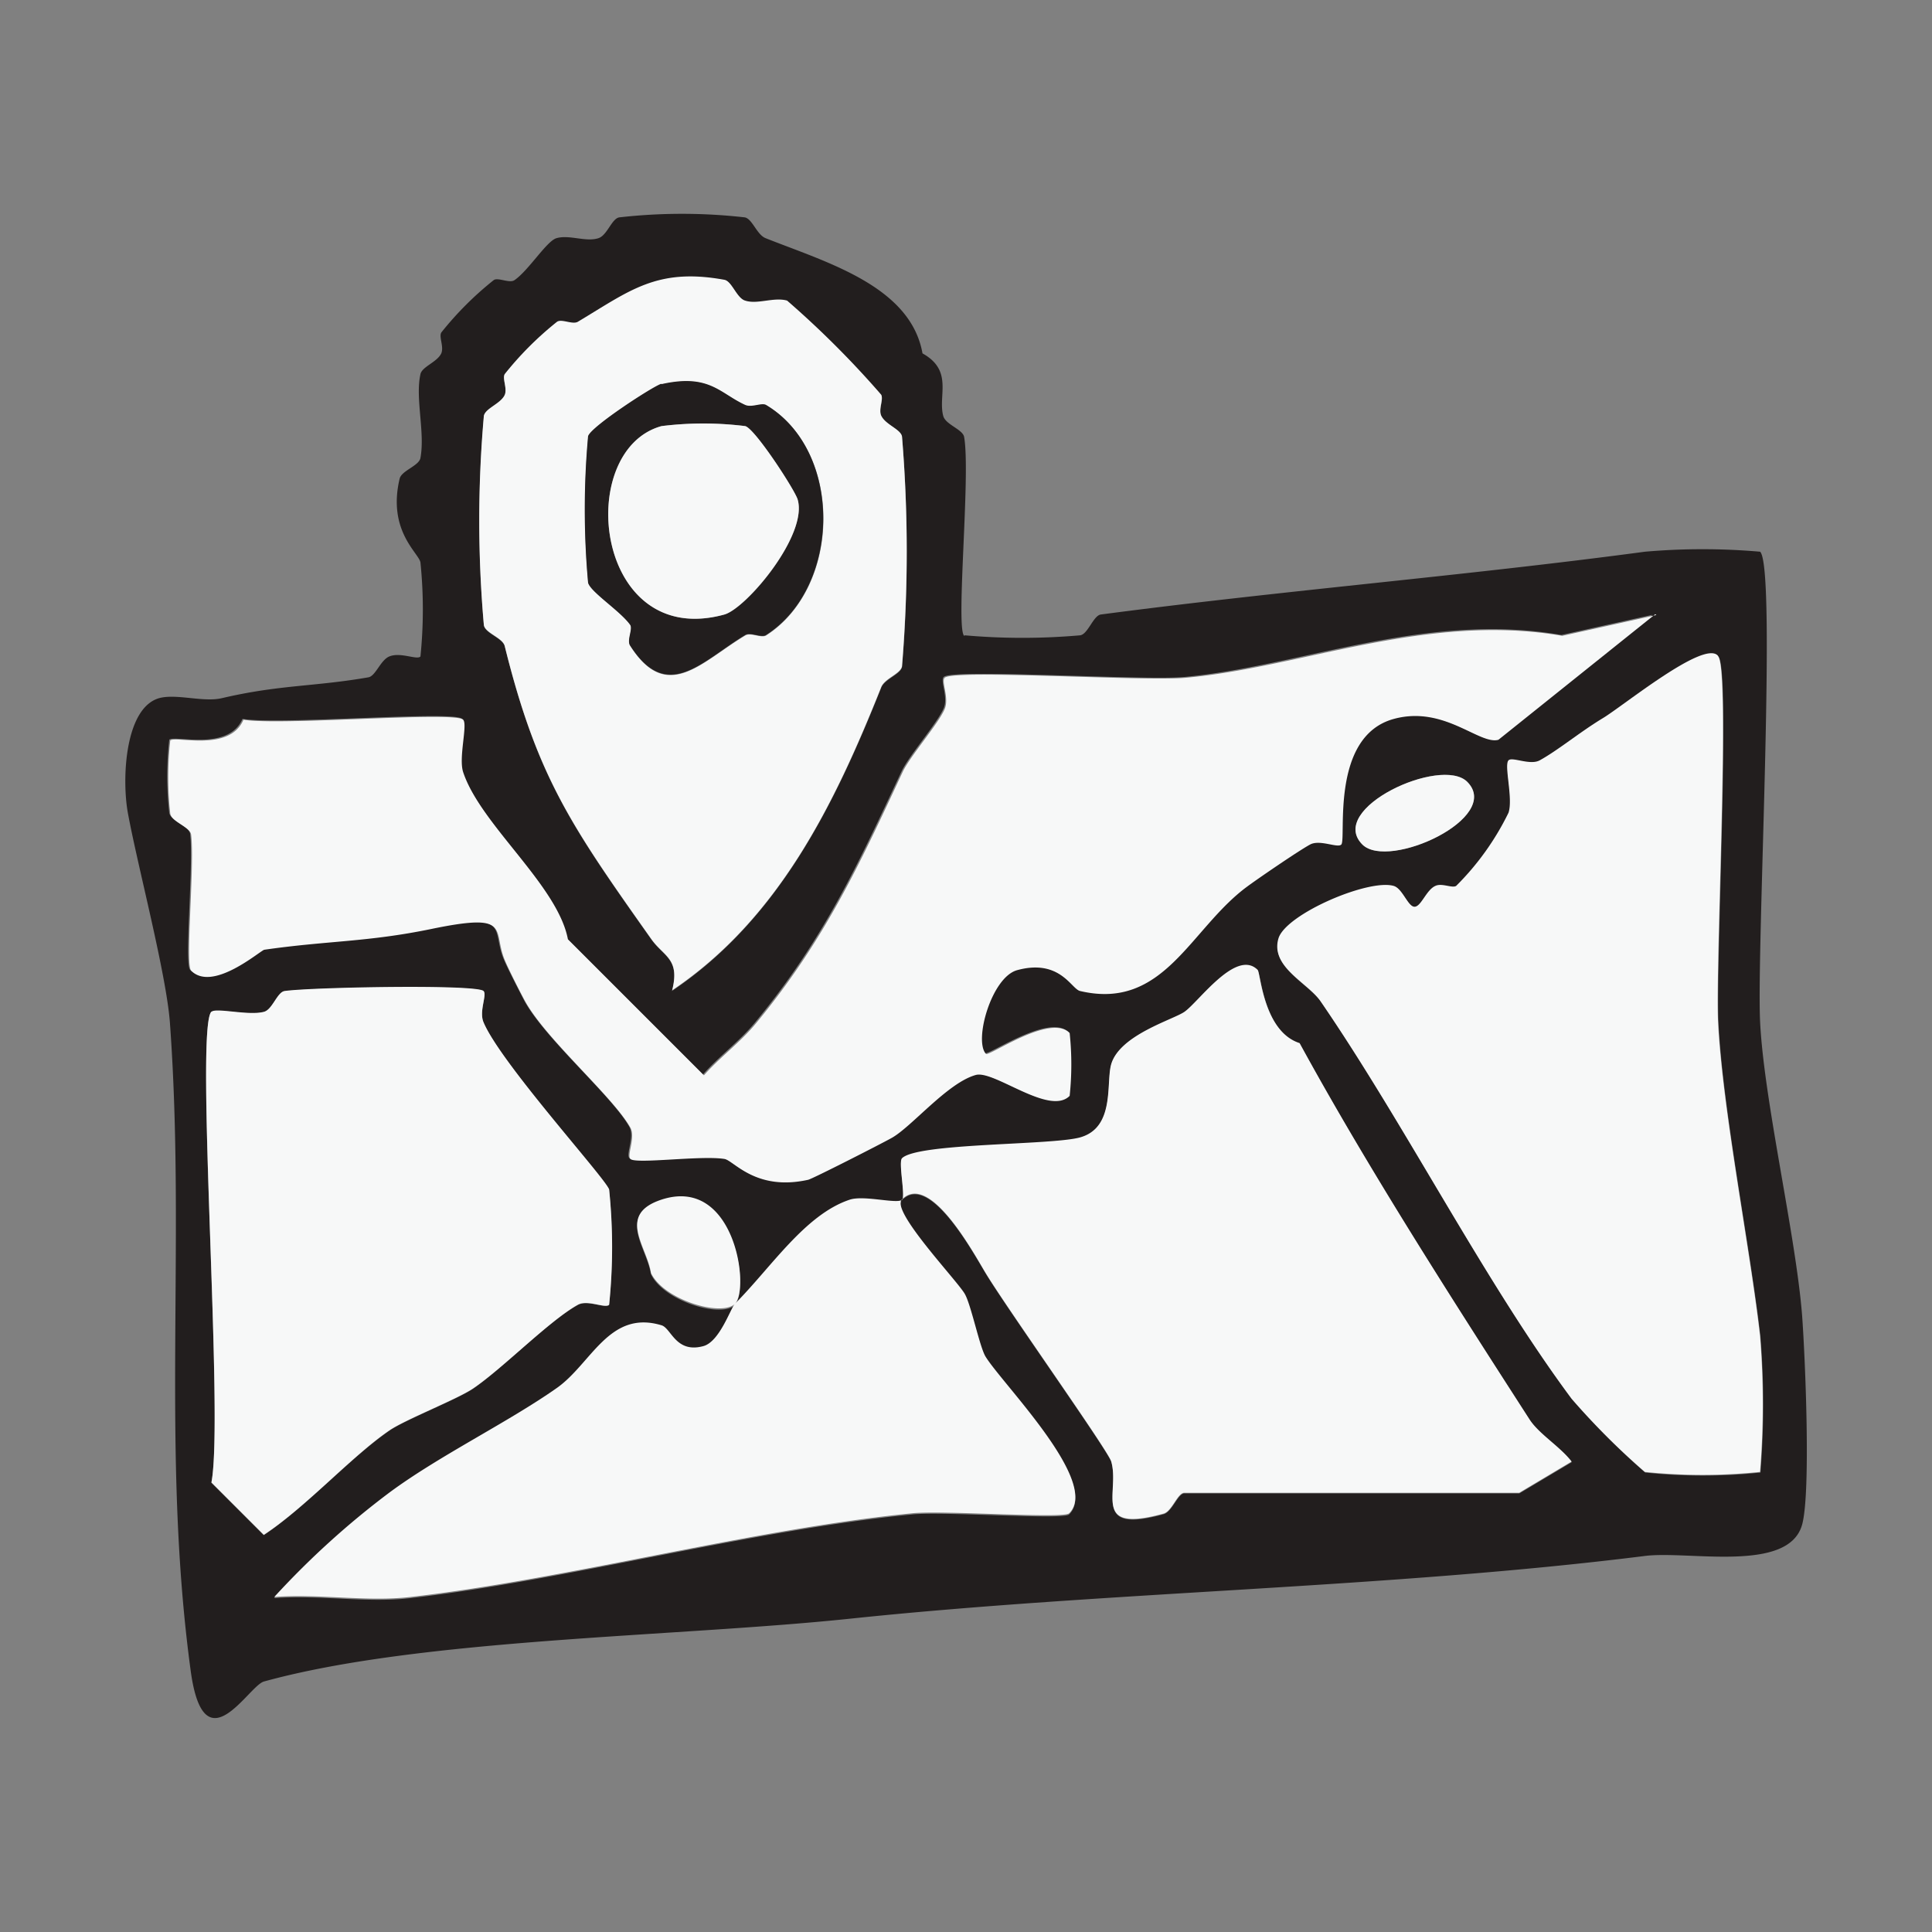
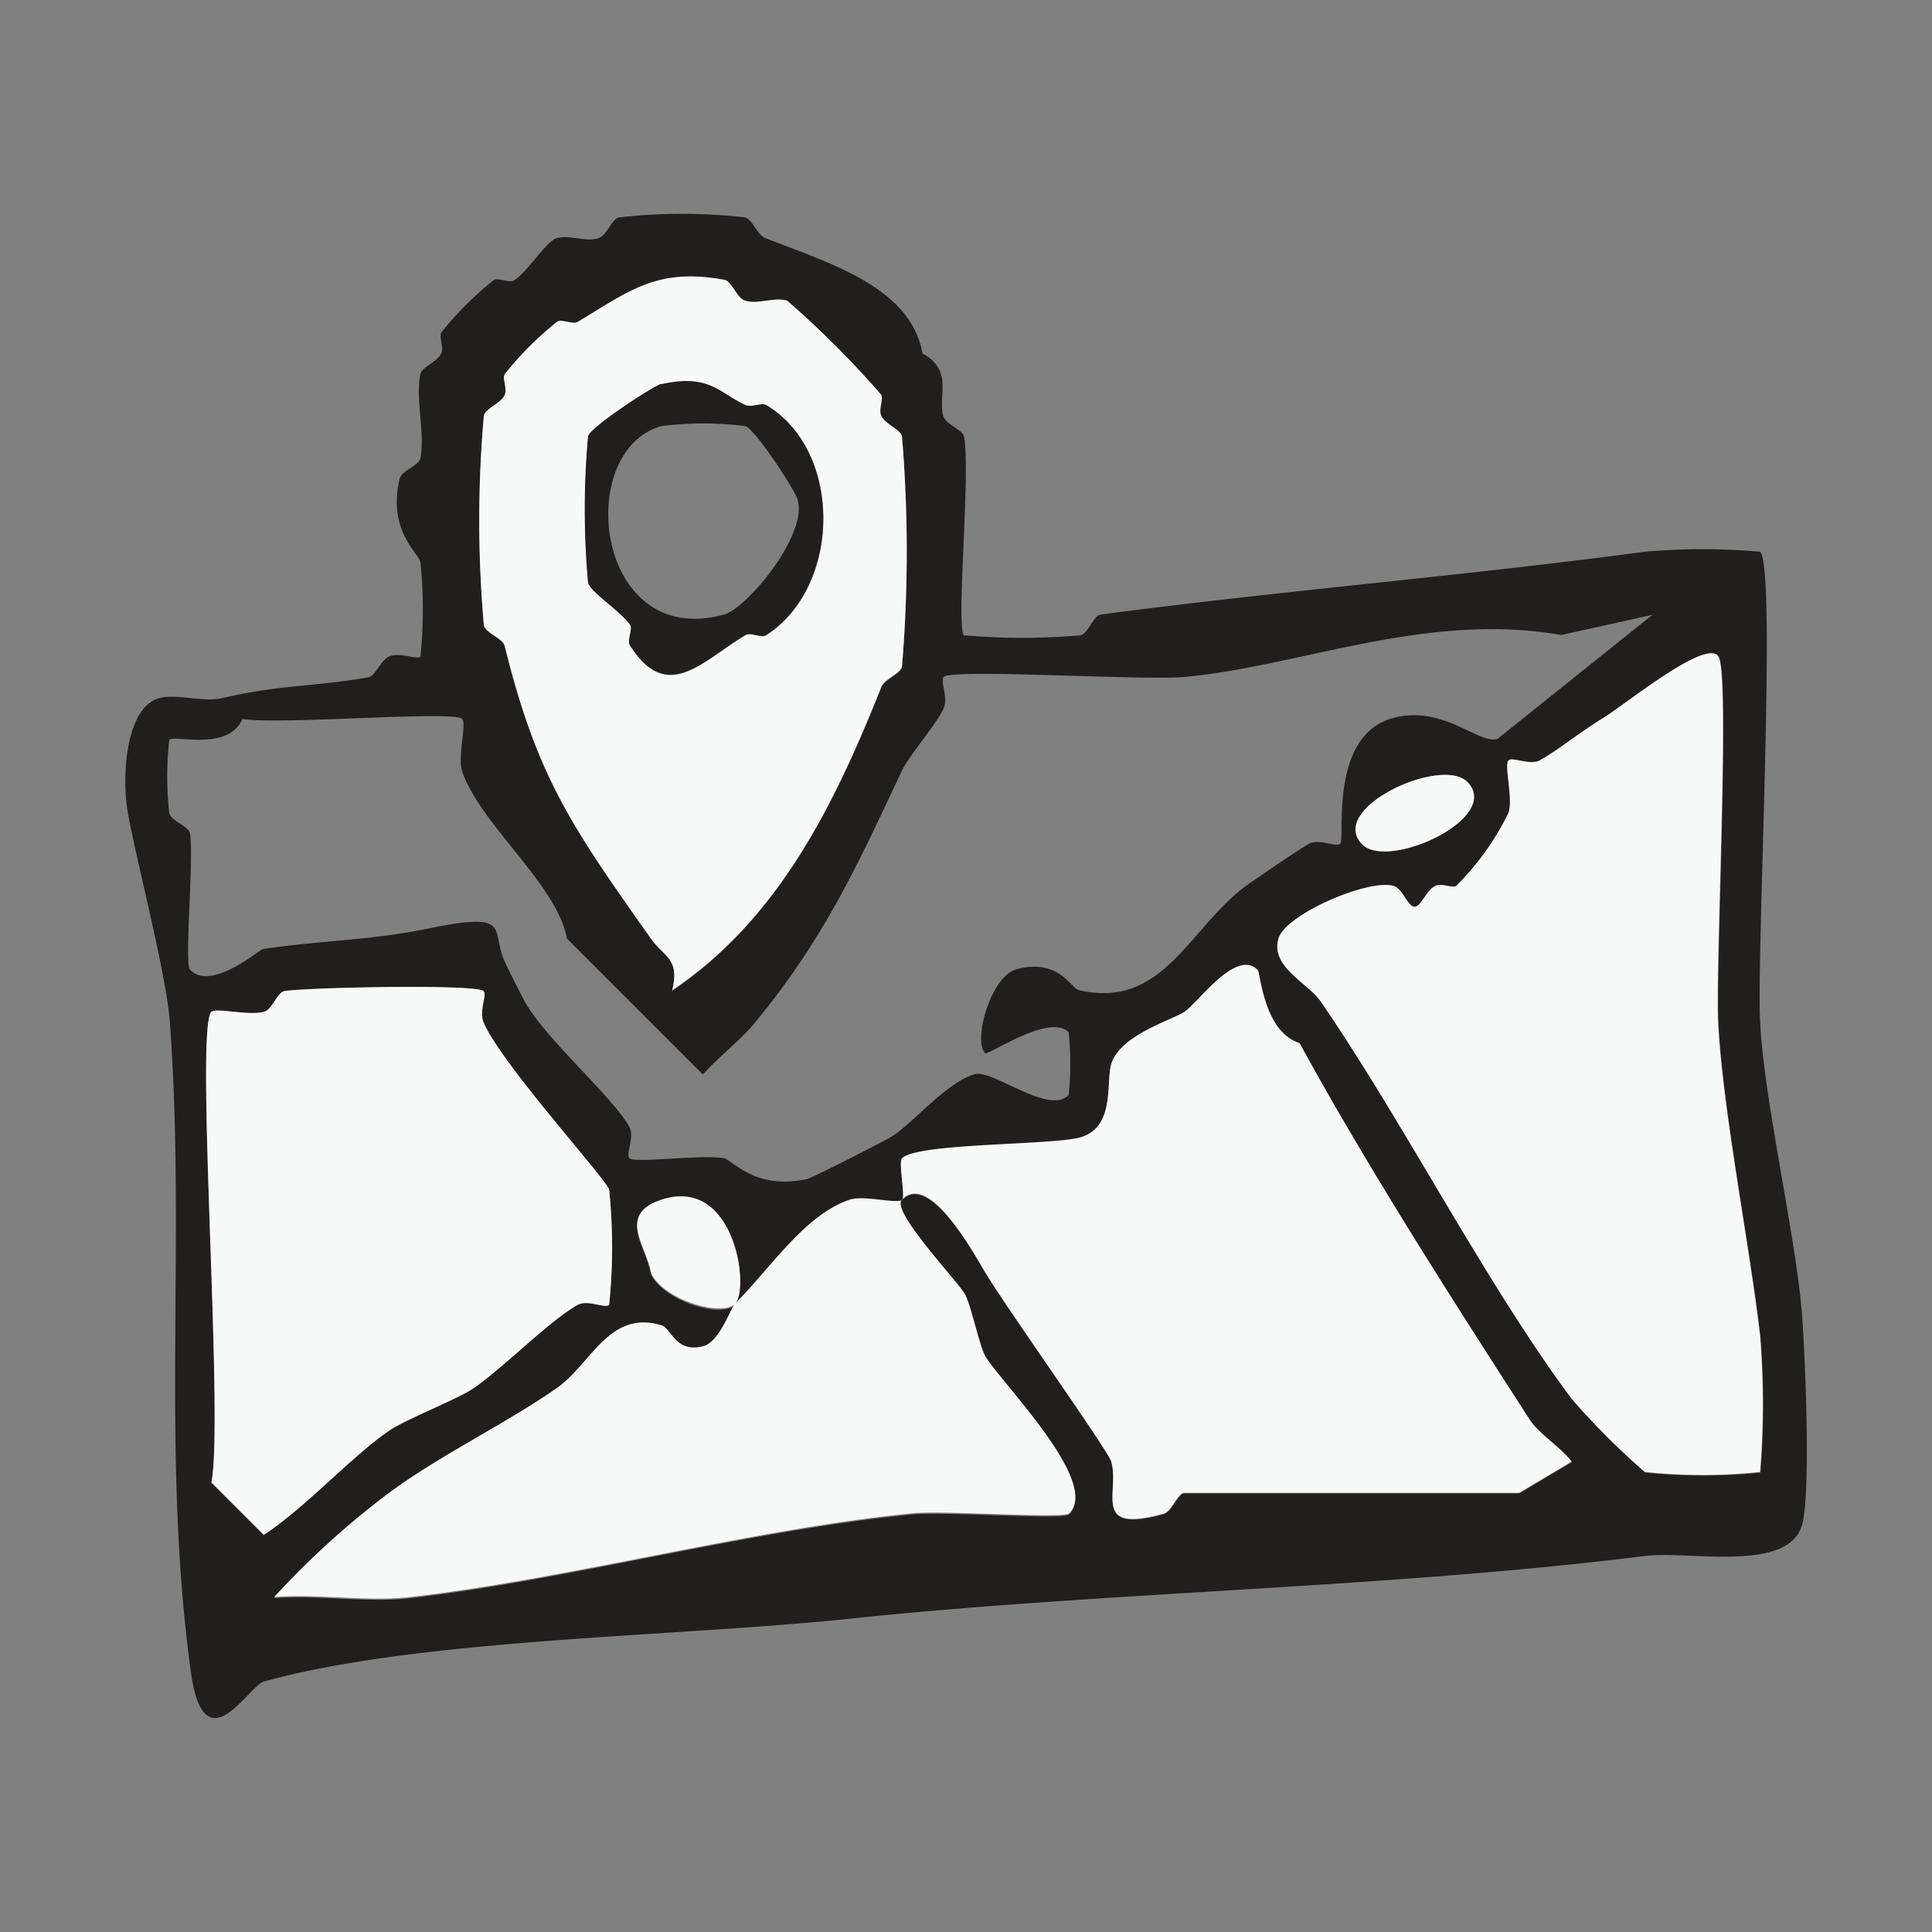
<svg xmlns="http://www.w3.org/2000/svg" width="90" height="90" viewBox="0 0 90 90">
  <rect x="0" y="0" width="90" height="90" fill="#808080" stroke="none" />
  <defs>
    <clipPath id="clip-path">
      <rect id="사각형_338" data-name="사각형 338" width="90" height="90" transform="translate(750 12764)" fill="#fff" stroke="#707070" stroke-width="1" />
    </clipPath>
  </defs>
  <g id="opening02" transform="translate(-750 -12764)" clip-path="url(#clip-path)">
    <g id="그룹_4733" data-name="그룹 4733" transform="translate(488.347 12467.939)">
      <path id="패스_11206" data-name="패스 11206" d="M306.6,325.657a30.8,30.8,0,0,0,5.366,0c.368-.044.617-.926.97-.97,8.468-1.117,17.009-1.808,25.345-2.925a30.825,30.825,0,0,1,5.366,0c.779.779-.176,18.553,0,21.934.191,3.7,1.661,9.908,1.955,13.643.147,2.014.412,8.262,0,9.747-.632,2.264-5.263,1.206-7.306,1.455-11.937,1.5-25.021,1.661-37.047,2.925-8.115.853-19.993.911-27.3,2.926-.72.191-2.793,4.028-3.411-.485-1.382-10.158-.221-19.92-.97-30.211-.176-2.308-1.5-7.277-1.955-9.747-.294-1.588-.147-4.91,1.455-5.366.809-.22,2.058.206,2.925,0,2.705-.632,4.293-.529,6.821-.97.338-.059.559-.794.97-.97.529-.22,1.294.176,1.455,0a21.561,21.561,0,0,0,0-4.381c-.073-.441-1.544-1.47-.97-3.9.088-.382.911-.6.97-.97.221-1.191-.25-2.779,0-3.9.073-.353.779-.559.97-.97.132-.309-.118-.764,0-.97a15.314,15.314,0,0,1,2.44-2.44c.191-.147.735.162.97,0,.662-.456,1.5-1.823,1.955-1.955.6-.176,1.367.191,1.955,0,.412-.132.617-.911.97-.97a25.951,25.951,0,0,1,5.851,0c.353.073.559.809.97.97,2.808,1.117,6.748,2.22,7.306,5.366,1.455.809.706,1.97.97,2.925.118.4.911.617.97.97.309,1.749-.4,8.865,0,9.262Zm-13.643,16.568c4.954-3.337,7.556-8.63,9.747-14.128.162-.412.9-.617.97-.97a65.219,65.219,0,0,0,0-10.717c-.073-.353-.779-.559-.97-.97-.132-.309.118-.764,0-.97a43.952,43.952,0,0,0-4.381-4.381c-.6-.176-1.367.191-1.955,0-.4-.132-.617-.911-.97-.97-3.146-.573-4.41.515-6.821,1.955-.25.147-.75-.147-.97,0a15.325,15.325,0,0,0-2.44,2.44c-.118.206.132.676,0,.97-.191.426-.9.632-.97.97a55.344,55.344,0,0,0,0,9.747c.059.367.882.588.97.97,1.514,6.1,3.087,8.365,6.821,13.643.588.838,1.367.911.97,2.44Zm45.808-17.553-4.381.97c-6.292-1.1-12.143,1.455-17.553,1.955-1.985.176-10.82-.4-11.217,0-.176.176.221.941,0,1.455-.294.691-1.6,2.19-1.955,2.925-2.029,4.322-3.616,7.821-6.821,11.7-.72.882-1.691,1.588-2.44,2.44l-6.336-6.336c-.456-2.514-4.057-5.336-4.881-7.792-.221-.676.221-2.22,0-2.44-.4-.4-8.556.294-10.232,0-.662,1.529-3.175.735-3.411.97a15.359,15.359,0,0,0,0,3.411c.073.382.926.617.97.97.176,1.367-.279,6.042,0,6.336,1,1.029,3.234-.956,3.411-.97,2.955-.426,4.807-.367,7.792-.97,3.778-.779,2.823.073,3.411,1.455.162.4.794,1.617.97,1.955,1,1.794,4.087,4.425,4.881,5.851.25.456-.176,1.279,0,1.455.25.25,3.293-.176,4.381,0,.441.073,1.455,1.514,3.9.97.221-.044,3.455-1.691,3.9-1.955.926-.529,2.587-2.558,3.9-2.925.853-.235,3.455,1.926,4.381.97a13.9,13.9,0,0,0,0-2.925c-.9-.911-3.763,1.117-3.9.97-.559-.617.279-3.572,1.455-3.9,1.985-.544,2.543.882,2.925.97,3.925.911,5.131-2.911,7.792-4.866.412-.294,2.382-1.647,2.925-1.955.456-.25,1.279.176,1.455,0,.235-.235-.544-5.028,2.44-5.851,2.337-.647,3.984,1.22,4.881.97l7.306-5.851Zm2.926,1.955c-.647-.72-4.425,2.367-5.366,2.926-1.088.647-2.073,1.485-2.925,1.955-.456.25-1.279-.176-1.455,0-.221.221.221,1.749,0,2.44a12.561,12.561,0,0,1-2.44,3.411c-.191.118-.662-.147-.97,0-.426.206-.691.97-.97.97-.323,0-.573-.853-.97-.97-1.176-.338-5.013,1.294-5.366,2.44-.4,1.323,1.352,2.058,1.955,2.925,3.91,5.689,7.645,13.069,11.7,18.523a35.355,35.355,0,0,0,3.411,3.411,26.079,26.079,0,0,0,5.366,0,39.252,39.252,0,0,0,0-6.336c-.47-4.131-1.749-10.526-1.955-14.613-.132-2.72.573-16.421,0-17.053ZM330,332.478c-1.206-1.206-6.542,1.25-4.881,2.925C326.325,336.609,331.661,334.154,330,332.478Zm-26.33,19.494c1.279-1.323,3.337,2.484,3.9,3.411.97,1.617,5.689,8.247,5.851,8.776.426,1.441-.97,3.381,2.44,2.44.4-.118.662-.97.97-.97h15.6l2.44-1.455c-.529-.691-1.514-1.264-1.955-1.955-3.675-5.7-7.571-11.776-10.717-17.538-1.676-.544-1.808-3.278-1.955-3.411-1-1-2.749,1.485-3.411,1.955-.529.368-3.028,1.073-3.411,2.44-.25.867.191,2.955-1.455,3.411-1.352.368-7.571.265-8.291.97-.176.176.176,1.764,0,1.955-.221.22-1.764-.221-2.44,0-2.088.691-3.661,3.175-5.366,4.866.735-.662.029-6.013-3.411-4.866-2.088.691-.676,2.161-.485,3.411.588,1.25,3.234,2.058,3.9,1.455-.191.191-.72,1.749-1.455,1.955-1.279.353-1.5-.838-1.955-.97-2.426-.735-3.264,1.794-4.881,2.925-2.293,1.6-5.484,3.146-7.792,4.866a41.03,41.03,0,0,0-5.366,4.866c2.058-.162,4.322.235,6.336,0,7.38-.853,15.936-3.175,23.389-3.9,1.455-.147,7.042.265,7.306,0,1.47-1.455-3.117-6.027-3.9-7.306-.279-.47-.691-2.44-.97-2.925-.4-.676-3.44-3.852-2.925-4.381ZM271.5,343.2c-.779.779.588,18.92,0,21.934l2.44,2.44c1.955-1.294,4.087-3.661,5.851-4.866.72-.5,3.161-1.455,3.9-1.955,1.382-.941,3.528-3.161,4.881-3.9.456-.25,1.279.176,1.455,0a27.145,27.145,0,0,0,0-5.366c-.132-.5-5.057-5.9-5.851-7.792-.221-.529.176-1.294,0-1.455-.323-.323-8.027-.176-9.262,0-.353.059-.573.867-.97.97-.72.191-2.235-.206-2.44,0Z" transform="translate(0 0)" fill="#221e1e" />
-       <path id="패스_11262" data-name="패스 11262" d="M338.118,318.71l-7.306,5.851c-.882.25-2.529-1.617-4.881-.97-2.984.823-2.19,5.6-2.44,5.851-.176.176-1-.25-1.455,0-.544.294-2.514,1.647-2.925,1.955-2.661,1.955-3.866,5.792-7.792,4.866-.382-.088-.941-1.514-2.926-.97-1.191.323-2.029,3.278-1.455,3.9.132.147,3-1.9,3.9-.97a13.9,13.9,0,0,1,0,2.925c-.941.956-3.528-1.22-4.381-.97-1.308.368-2.97,2.4-3.9,2.925-.441.25-3.675,1.9-3.9,1.955-2.455.544-3.455-.9-3.9-.97-1.088-.176-4.131.25-4.381,0-.176-.176.25-1,0-1.455-.794-1.426-3.866-4.057-4.881-5.851-.191-.338-.809-1.558-.97-1.955-.588-1.4.367-2.235-3.411-1.455-2.984.617-4.837.544-7.792.97-.176.029-2.411,2-3.411.97-.279-.294.176-4.969,0-6.336-.044-.353-.9-.588-.97-.97a15.359,15.359,0,0,1,0-3.411c.235-.235,2.764.559,3.411-.97,1.691.294,9.835-.4,10.232,0,.221.221-.221,1.764,0,2.44.809,2.455,4.41,5.278,4.881,7.792l6.336,6.336c.75-.853,1.72-1.558,2.44-2.44,3.2-3.881,4.793-7.365,6.821-11.7.338-.72,1.661-2.235,1.955-2.925.221-.529-.176-1.294,0-1.455.4-.4,9.218.176,11.217,0,5.4-.485,11.261-3.043,17.553-1.955l4.381-.97Z" transform="translate(0.644 5.962)" fill="#f7f8f8" />
      <path id="패스_11263" data-name="패스 11263" d="M324.527,320.084c.573.632-.132,14.333,0,17.053.206,4.087,1.485,10.482,1.955,14.613a39.259,39.259,0,0,1,0,6.336,26.079,26.079,0,0,1-5.366,0,33.766,33.766,0,0,1-3.411-3.411c-4.058-5.454-7.792-12.834-11.7-18.523-.6-.867-2.352-1.6-1.955-2.925.353-1.132,4.19-2.779,5.366-2.44.412.118.662.97.97.97s.544-.779.97-.97c.309-.147.779.118.97,0a12.562,12.562,0,0,0,2.44-3.411c.221-.676-.221-2.22,0-2.44.176-.176,1,.25,1.455,0,.853-.47,1.838-1.294,2.925-1.955.941-.559,4.7-3.646,5.366-2.925Z" transform="translate(17.16 6.543)" fill="#f7f8f8" />
      <path id="패스_11264" data-name="패스 11264" d="M301.45,340.787c.176-.176-.176-1.764,0-1.955.72-.72,6.939-.6,8.291-.97,1.647-.456,1.206-2.543,1.455-3.411.4-1.367,2.881-2.073,3.411-2.44.662-.456,2.411-2.955,3.411-1.955.132.132.265,2.867,1.955,3.411,3.146,5.763,7.042,11.834,10.717,17.538.441.676,1.411,1.25,1.955,1.955l-2.44,1.455h-15.6c-.323,0-.573.867-.97.97-3.411.941-2.014-1-2.44-2.44-.162-.529-4.866-7.145-5.851-8.777-.559-.926-2.617-4.734-3.9-3.411-.515.529,2.529,3.719,2.925,4.381.294.485.691,2.455.97,2.926.779,1.279,5.366,5.851,3.9,7.306-.265.265-5.851-.147-7.306,0-7.453.735-16.009,3.058-23.389,3.9-2.014.235-4.278-.162-6.336,0a39.038,39.038,0,0,1,5.366-4.866c2.323-1.72,5.513-3.264,7.792-4.866,1.617-1.132,2.44-3.661,4.881-2.926.456.132.662,1.323,1.955.97.75-.206,1.264-1.749,1.455-1.955-.662.588-3.322-.206-3.9-1.455-.191-1.25-1.6-2.72.485-3.411,3.44-1.132,4.146,4.2,3.411,4.866,1.691-1.691,3.278-4.175,5.366-4.866.676-.221,2.22.22,2.44,0Z" transform="translate(2.22 11.185)" fill="#f7f8f8" />
      <path id="패스_11265" data-name="패스 11265" d="M287.681,341.3c.4-1.529-.382-1.6-.97-2.44-3.734-5.278-5.307-7.542-6.821-13.643-.1-.382-.911-.6-.97-.97a55.341,55.341,0,0,1,0-9.747c.073-.353.779-.559.97-.97.132-.309-.118-.764,0-.97a15.327,15.327,0,0,1,2.44-2.44c.22-.147.72.147.97,0,2.411-1.441,3.675-2.529,6.821-1.955.353.059.573.853.97.97.573.191,1.338-.176,1.955,0a43.952,43.952,0,0,1,4.381,4.381c.118.206-.132.676,0,.97.191.426.9.632.97.97a65.213,65.213,0,0,1,0,10.717c-.073.353-.809.559-.97.97-2.19,5.5-4.793,10.805-9.747,14.128Zm-.485-28.27c-.323.073-3.293,1.985-3.411,2.44a37.752,37.752,0,0,0,0,6.821c.118.426,1.485,1.294,1.955,1.955.147.206-.162.72,0,.97,1.72,2.72,3.322.735,5.366-.485.25-.147.75.147.97,0,3.5-2.249,3.6-8.571,0-10.717-.206-.118-.676.132-.97,0-1.191-.544-1.676-1.47-3.9-.97Z" transform="translate(5.273 0.929)" fill="#f7f8f8" />
      <path id="패스_11266" data-name="패스 11266" d="M270.3,331.681c.206-.206,1.72.191,2.44,0,.4-.1.617-.926.97-.97,1.235-.176,8.938-.323,9.262,0,.176.176-.221.941,0,1.455.794,1.9,5.7,7.292,5.851,7.792a26.071,26.071,0,0,1,0,5.366c-.191.191-1-.25-1.455,0-1.338.75-3.484,2.955-4.881,3.9-.735.5-3.175,1.455-3.9,1.955-1.764,1.206-3.881,3.572-5.851,4.866l-2.44-2.44c.588-3.014-.779-21.155,0-21.934Z" transform="translate(1.206 11.514)" fill="#f7f8f8" />
      <path id="패스_11267" data-name="패스 11267" d="M311.674,324.123c1.676,1.676-3.661,4.131-4.881,2.925C305.117,325.372,310.454,322.917,311.674,324.123Z" transform="translate(18.326 8.356)" fill="#f7f8f8" />
      <path id="패스_11302" data-name="패스 11302" d="M285.625,311.466c2.235-.5,2.705.426,3.9.97.309.132.764-.118.97,0,3.6,2.146,3.5,8.482,0,10.717-.221.147-.72-.147-.97,0-2.029,1.22-3.631,3.2-5.366.485-.162-.25.147-.779,0-.97-.47-.647-1.838-1.514-1.955-1.955a37.757,37.757,0,0,1,0-6.821c.118-.441,3.087-2.367,3.411-2.44Zm0,1.955c-4.1,1.132-3.117,10.438,2.926,8.777,1.029-.279,3.91-3.7,3.411-5.366-.132-.441-1.985-3.293-2.44-3.411A15.706,15.706,0,0,0,285.625,313.421Z" transform="translate(6.844 2.489)" fill="#221e1e" />
-       <path id="패스_11340" data-name="패스 11340" d="M285.274,312.789a15.705,15.705,0,0,1,3.9,0c.456.118,2.308,2.97,2.44,3.411.5,1.646-2.382,5.072-3.411,5.366C282.157,323.227,281.172,313.921,285.274,312.789Z" transform="translate(7.195 3.122)" fill="#f7f8f8" />
    </g>
  </g>
</svg>